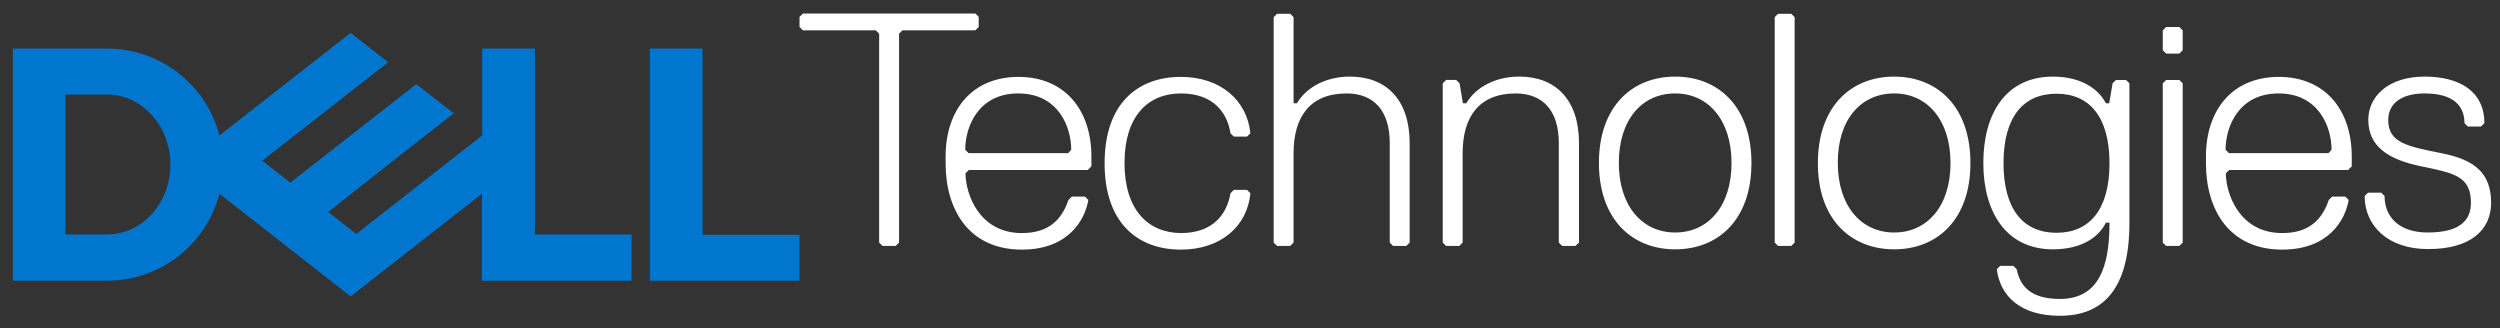
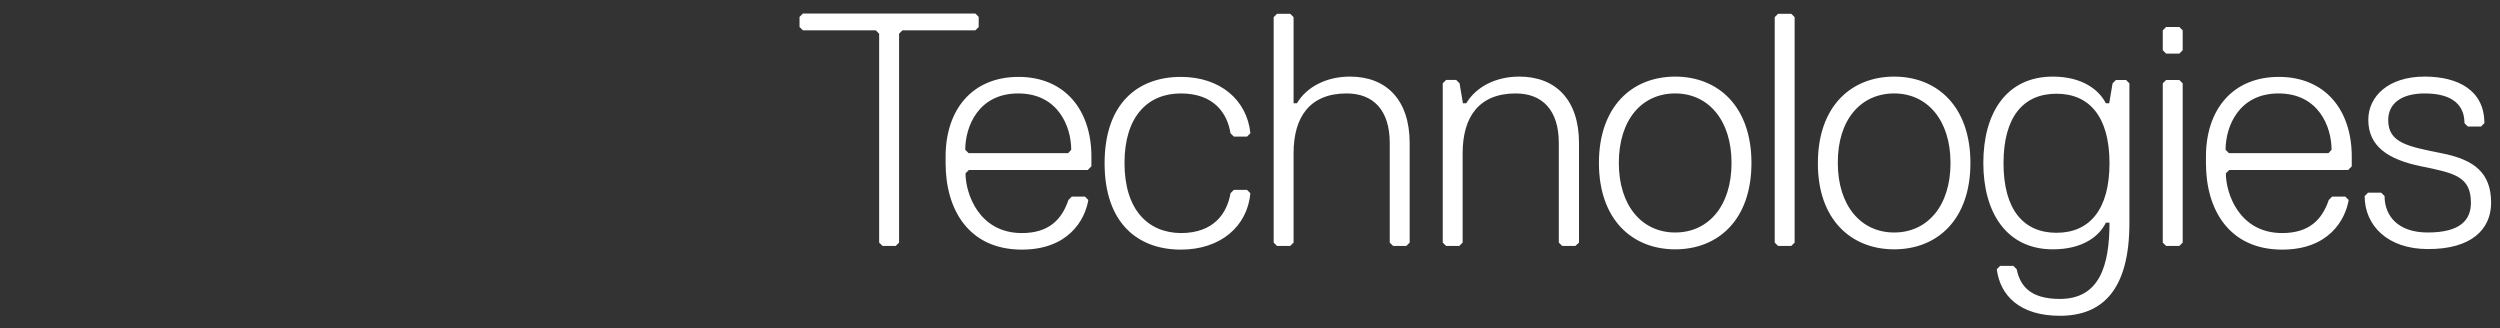
<svg xmlns="http://www.w3.org/2000/svg" width="160" height="21" fill="none">
  <rect width="100%" height="100%" fill="#333333" stroke="none" />
-   <path fill="#0076CE" d="M51.172 15.005v2.961h-9.583V3.108h3.374v11.915h6.209v-.018ZM6.848 17.966a7.436 7.436 0 0 0 7.196-5.563l8.398 6.568 8.398-6.568v5.563h9.583v-2.96h-6.191V3.107h-3.374v5.563l-8.057 6.299-1.795-1.4 3.84-3.033 4.2-3.284-2.405-1.866-8.057 6.299-1.795-1.4 8.057-6.299-2.404-1.884-8.398 6.568a7.436 7.436 0 0 0-7.196-5.563H.818v14.858h6.03Zm-2.656-2.96V6.05h2.656c2.243 0 4.055 2.01 4.055 4.486s-1.812 4.468-4.055 4.468H4.192Z" />
  <path fill="#fff" d="M159.431 12.978c0-1.902-1.059-2.764-3.194-3.176-2.118-.43-3.392-.646-3.392-2.118 0-1.058.844-1.704 2.333-1.704 1.902 0 2.548.843 2.548 1.902l.216.215h.843l.215-.215c0-2.118-1.704-2.98-3.822-2.98-2.333 0-3.607 1.275-3.607 2.764 0 1.705 1.274 2.548 3.392 2.98 2.117.43 3.176.645 3.176 2.332 0 1.059-.628 1.902-2.764 1.902-1.902 0-2.763-1.059-2.763-2.333l-.215-.215h-.844l-.215.215c0 1.902 1.489 3.392 4.037 3.392 2.782.018 4.056-1.256 4.056-2.961Zm-9.134-2.117.215-.216v-.628c0-2.979-1.704-5.096-4.665-5.096-2.979 0-4.666 2.117-4.666 5.096v.43c0 2.98 1.489 5.528 4.881 5.528 2.979 0 4.038-1.902 4.253-3.176l-.215-.216h-.844l-.215.216c-.431 1.274-1.274 2.117-2.979 2.117-2.763 0-3.607-2.548-3.607-3.822l.216-.216h7.626v-.018Zm-1.274-1.06h-6.37l-.216-.215c0-1.489.844-3.606 3.392-3.606s3.391 2.117 3.391 3.606l-.197.216Zm-9.331 5.725V5.334l-.216-.216h-.843l-.215.216v10.192l.215.215h.843l.216-.215Zm0-12.31V1.942l-.216-.215h-.843l-.215.215v1.274l.215.215h.843l.216-.215Zm-8.076 11.682c-2.117 0-3.391-1.49-3.391-4.45 0-2.98 1.274-4.45 3.391-4.45 2.118 0 3.392 1.489 3.392 4.45 0 2.96-1.274 4.45-3.392 4.45Zm3.392-.646c0 2.763-.646 4.88-3.176 4.88-1.902 0-2.548-.843-2.764-1.901l-.215-.216h-.843l-.216.216c.216 1.704 1.49 2.979 4.038 2.979 2.763 0 4.45-1.705 4.45-5.94V5.334l-.215-.216h-.646l-.216.216-.215 1.274h-.215c-.431-.844-1.49-1.705-3.392-1.705-2.979 0-4.45 2.333-4.45 5.527 0 3.176 1.489 5.527 4.45 5.527 1.92 0 2.979-.844 3.392-1.705h.233ZM121.226 5.98c2.118 0 3.607 1.704 3.607 4.45 0 2.763-1.489 4.45-3.607 4.45-2.117 0-3.606-1.705-3.606-4.45-.018-2.764 1.471-4.45 3.606-4.45Zm0 9.977c2.764 0 4.881-1.902 4.881-5.527 0-3.607-2.117-5.527-4.881-5.527-2.763 0-4.881 1.92-4.881 5.527-.017 3.607 2.118 5.527 4.881 5.527Zm-6.37-.43V1.098l-.215-.216h-.844l-.215.216v14.427l.215.215h.844l.215-.215Zm-7.644-9.547c2.117 0 3.606 1.704 3.606 4.45 0 2.763-1.489 4.45-3.606 4.45-2.118 0-3.607-1.705-3.607-4.45 0-2.764 1.471-4.45 3.607-4.45Zm0 9.977c2.763 0 4.881-1.902 4.881-5.527 0-3.607-2.118-5.527-4.881-5.527-2.764 0-4.881 1.92-4.881 5.527s2.117 5.527 4.881 5.527Zm-6.156-.43V9.155c0-2.764-1.489-4.253-3.822-4.253-1.49 0-2.763.646-3.391 1.705h-.216l-.215-1.274-.215-.216h-.646l-.216.216v10.192l.216.215h.843l.215-.215V9.802c0-2.333 1.06-3.822 3.392-3.822 1.705 0 2.763 1.058 2.763 3.176v6.37l.216.215h.843l.233-.215Zm-10.838 0V9.155c0-2.764-1.49-4.253-3.822-4.253-1.49 0-2.764.646-3.392 1.705h-.215v-5.51l-.216-.215h-.843l-.215.216v14.427l.215.215h.843l.216-.215V9.802c0-2.333 1.058-3.822 3.391-3.822 1.705 0 2.764 1.058 2.764 3.176v6.37l.215.215h.843l.216-.215Zm-18.25-5.097c0-2.979 1.49-4.45 3.607-4.45s2.979 1.274 3.176 2.548l.215.215h.844l.215-.215c-.215-2.118-1.92-3.607-4.45-3.607-2.764 0-4.881 1.705-4.881 5.527s2.117 5.527 4.88 5.527c2.549 0 4.254-1.49 4.451-3.607l-.215-.216h-.844l-.215.216c-.215 1.274-1.059 2.548-3.176 2.548-2.118-.018-3.607-1.507-3.607-4.486Zm-2.333.43.215-.215v-.628c0-2.979-1.704-5.096-4.665-5.096-2.979 0-4.666 2.117-4.666 5.096v.43c0 2.98 1.49 5.528 4.881 5.528 2.979 0 4.038-1.902 4.253-3.176l-.215-.216h-.844l-.215.216c-.43 1.274-1.274 2.117-2.979 2.117-2.763 0-3.607-2.548-3.607-3.822l.216-.216h7.626v-.018Zm-1.274-1.058h-6.37l-.216-.216c0-1.489.844-3.606 3.392-3.606s3.391 2.117 3.391 3.606l-.197.216Zm-5.724-8.075V1.08L62.42.865H51.385l-.215.216v.646l.215.215h4.666l.215.215v13.37l.216.214h.843l.215-.215V2.157l.216-.215h4.665l.216-.215Z" />
</svg>